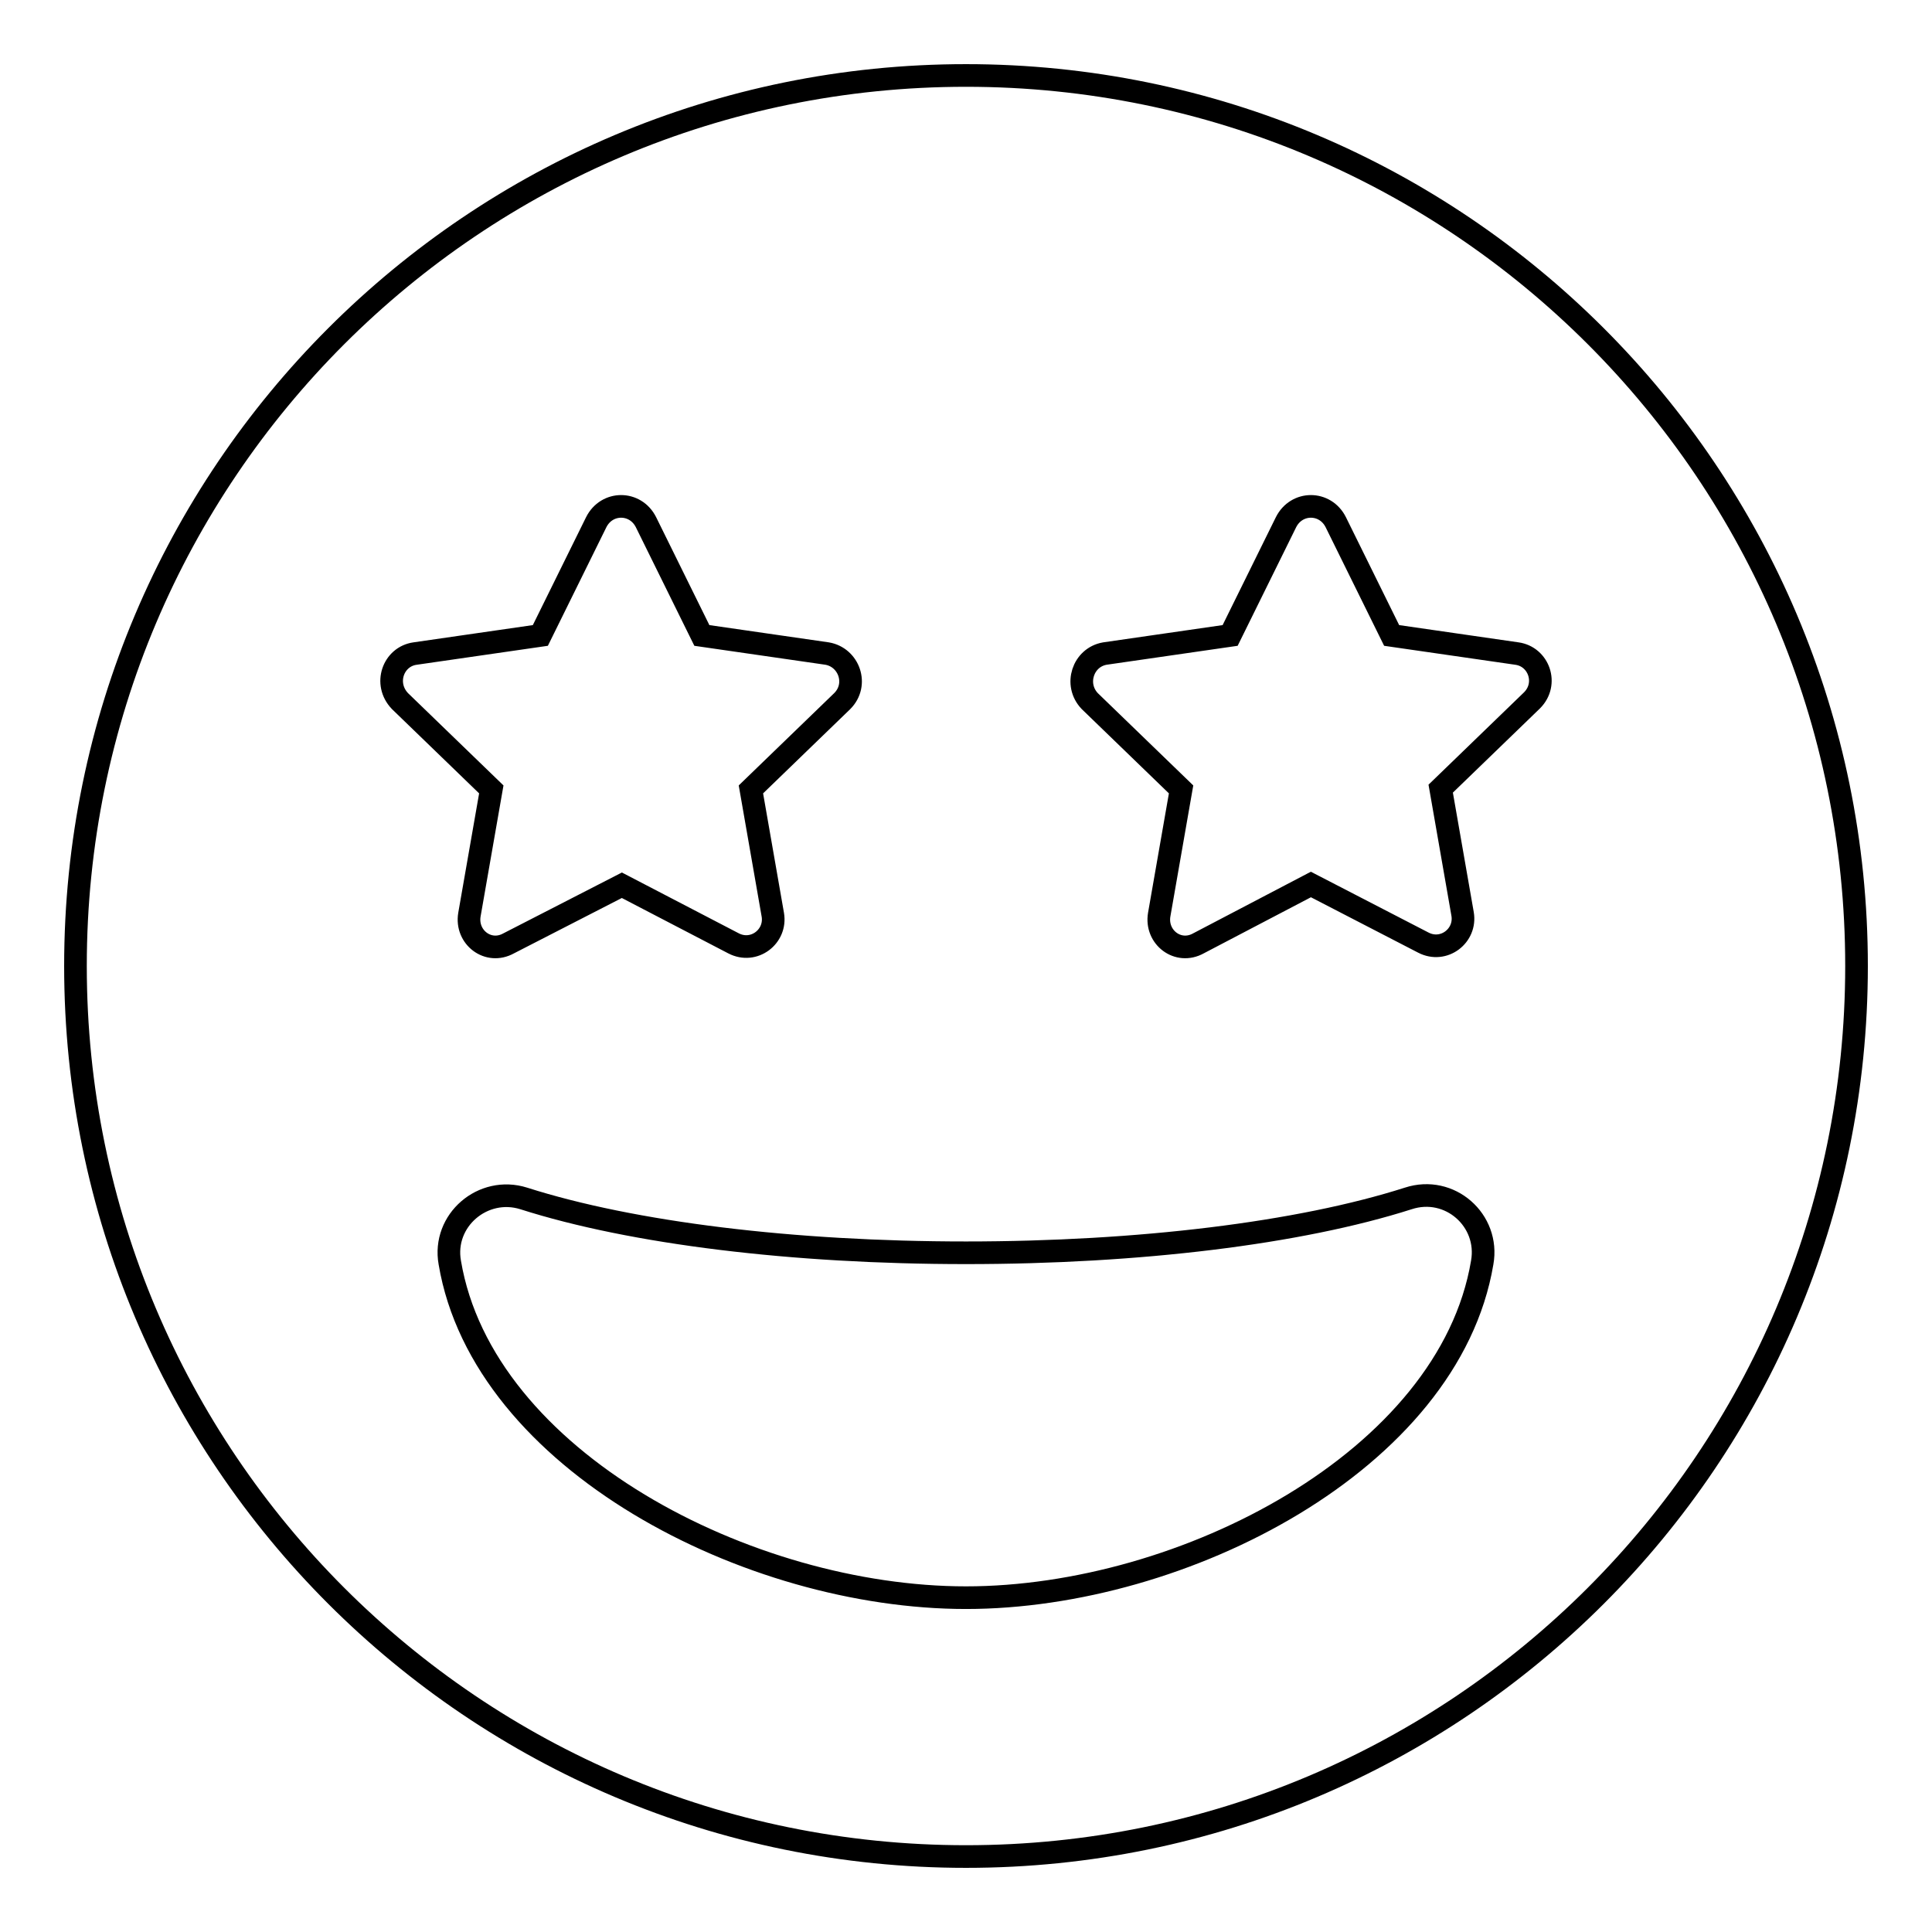
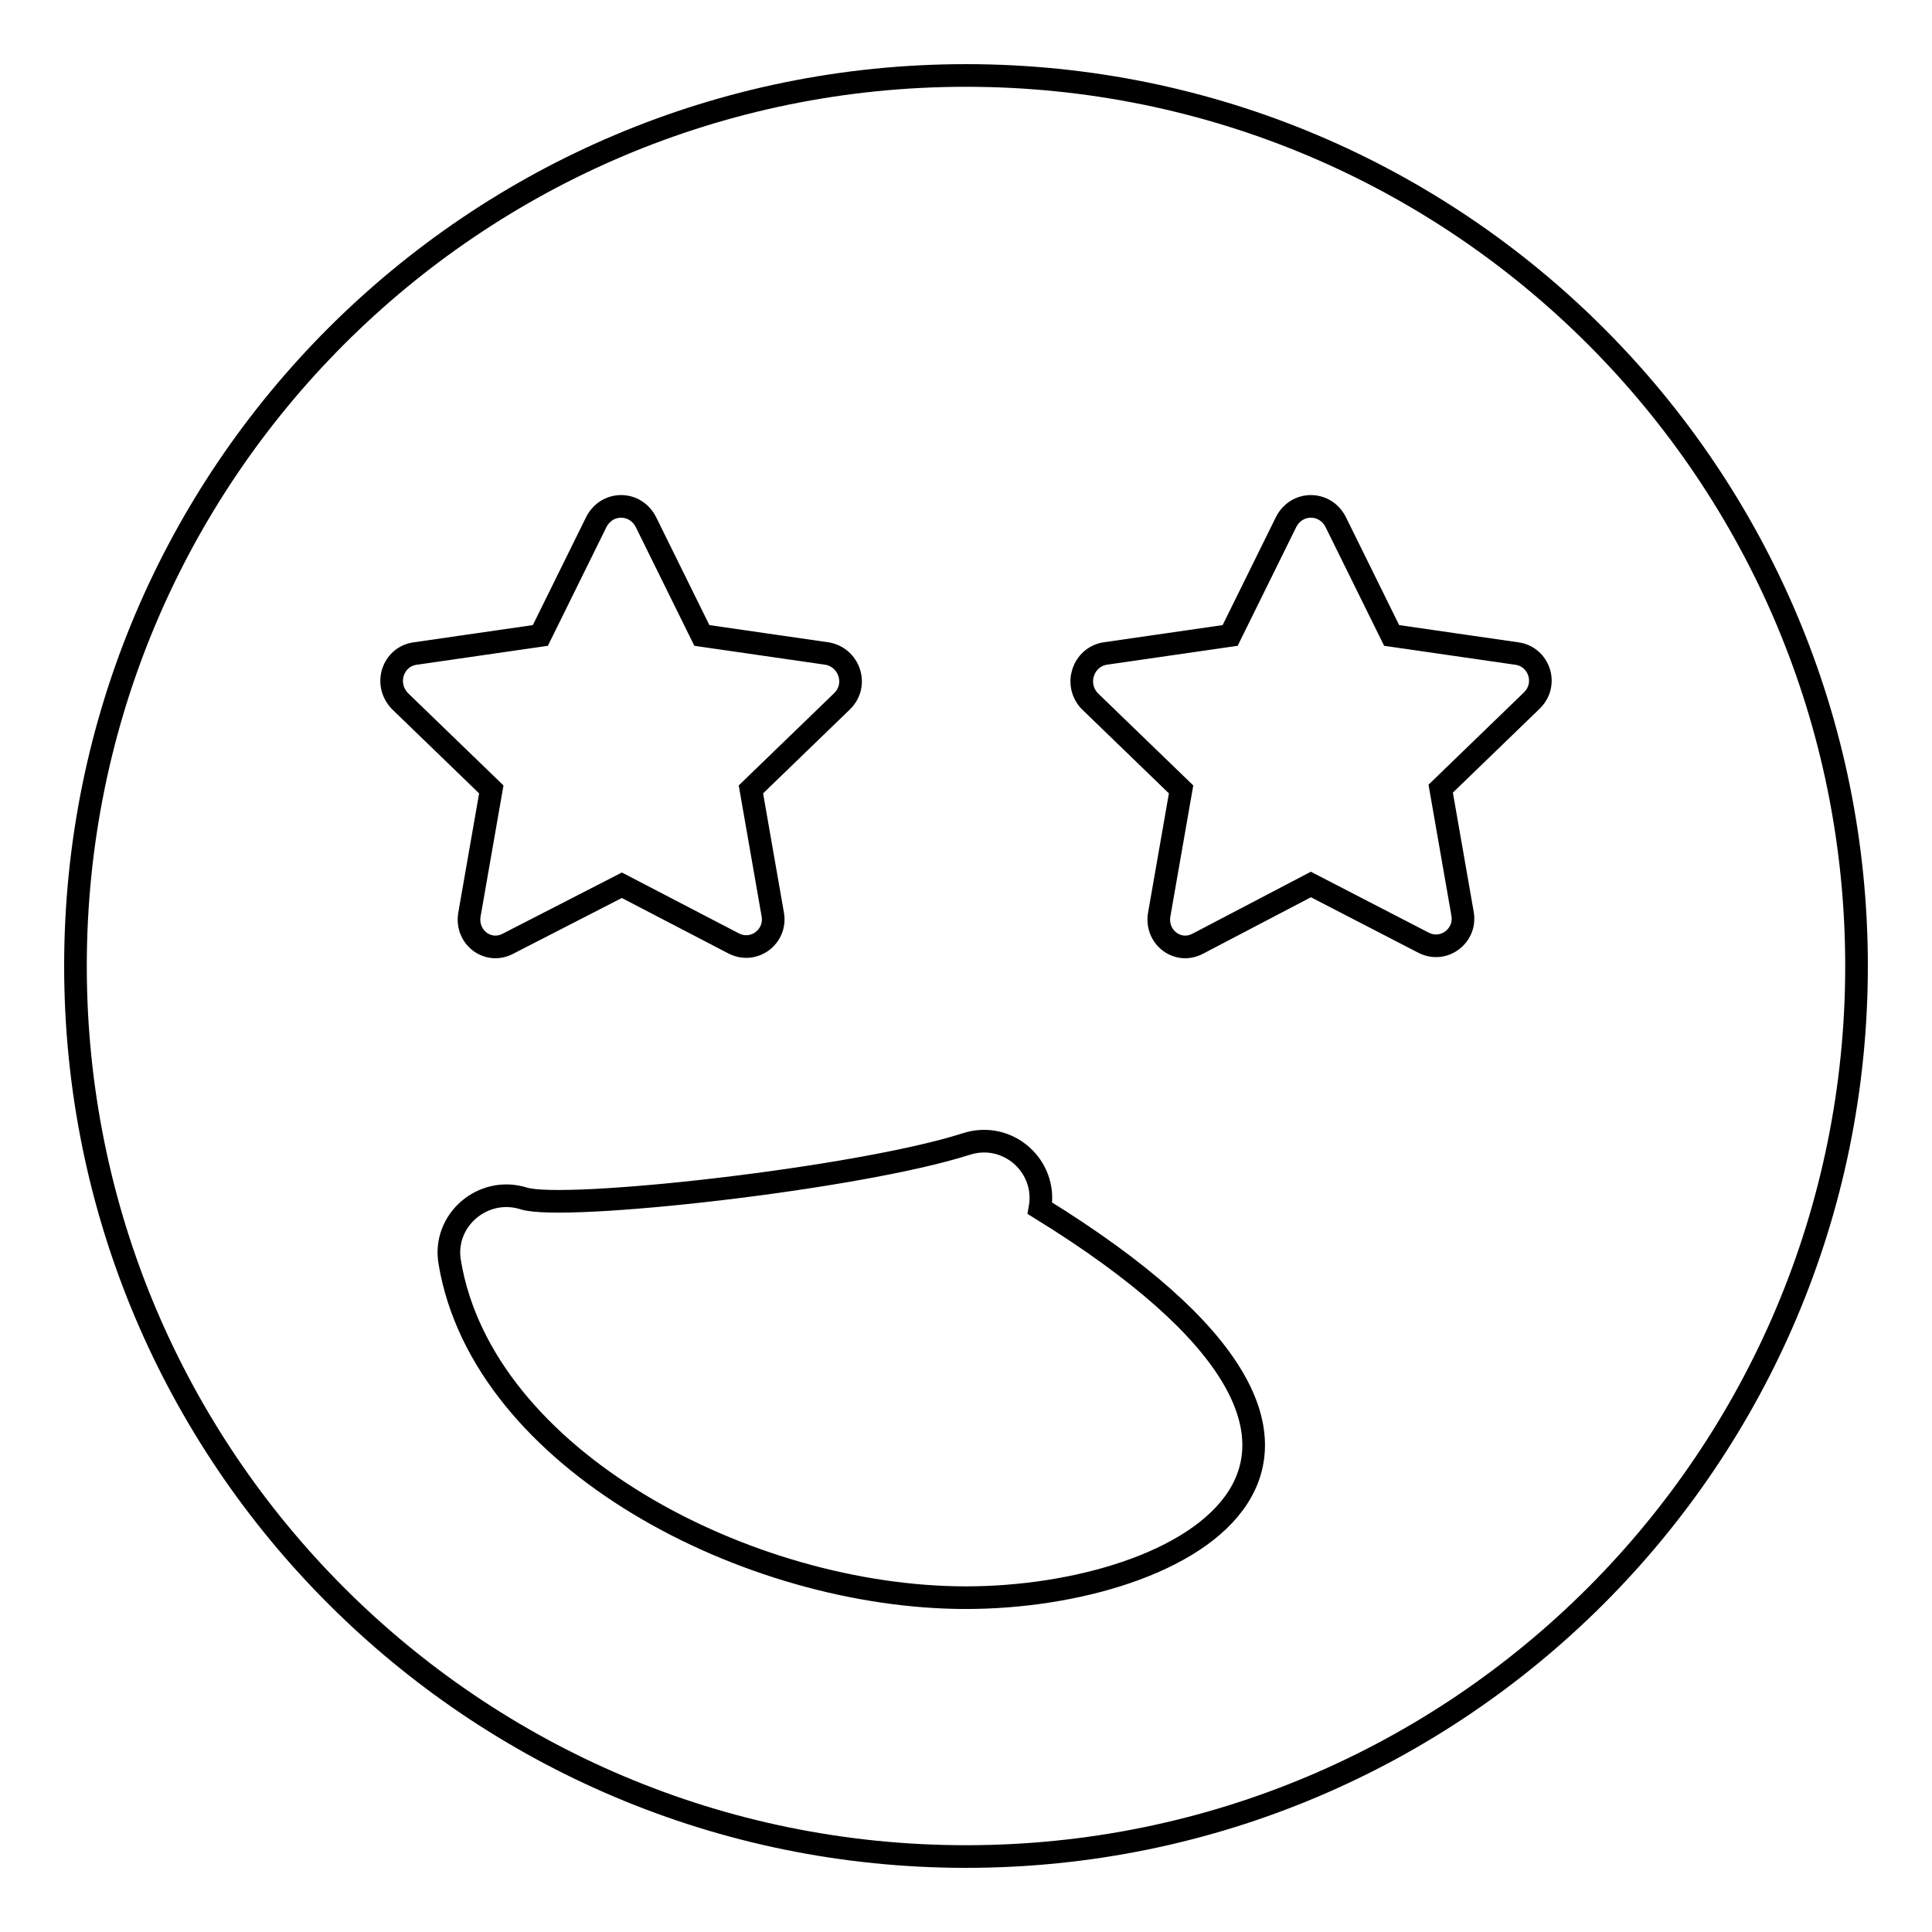
<svg xmlns="http://www.w3.org/2000/svg" version="1.1" x="0px" y="0px" viewBox="0 0 256 256" enable-background="new 0 0 256 256" xml:space="preserve">
  <g>
-     <path stroke-width="3" fill-opacity="0" stroke="#000000" d="M128,10C62.8,10,10,62.8,10,128s52.8,118,118,118s118-52.8,118-118S193.2,10,128,10z M55,86.6l16.6-2.4 l7.4-15c1.4-2.8,5.2-2.8,6.6,0l7.4,15l16.6,2.4c2.9,0.5,4.2,4.1,2,6.3l-12.1,11.7l2.9,16.6c0.5,2.9-2.5,5.2-5.2,3.8l-14.8-7.7 L67.4,125c-2.7,1.5-5.7-0.8-5.2-3.8l2.9-16.6L53,92.9C50.8,90.6,52.1,87,55,86.6z M128,211.7c-28.8,0-64-18.2-68.4-44.4 c-1-5.6,4.4-10.2,9.8-8.5c14.4,4.6,35.7,7.2,58.6,7.2s44.2-2.6,58.6-7.2c5.5-1.8,10.8,2.9,9.8,8.5C192,193.5,156.8,211.7,128,211.7 z M203,92.8l-12.1,11.7l2.9,16.6c0.5,2.9-2.5,5.2-5.2,3.8l-14.9-7.7l-14.9,7.8c-2.7,1.5-5.7-0.8-5.2-3.8l2.9-16.6l-12.1-11.7 c-2.1-2.2-0.9-5.8,2-6.3l16.6-2.4l7.4-15c1.4-2.8,5.2-2.8,6.6,0l7.4,15l16.6,2.4C203.9,87,205.2,90.6,203,92.8L203,92.8z" />
+     <path stroke-width="3" fill-opacity="0" stroke="#000000" d="M128,10C62.8,10,10,62.8,10,128s52.8,118,118,118s118-52.8,118-118S193.2,10,128,10z M55,86.6l16.6-2.4 l7.4-15c1.4-2.8,5.2-2.8,6.6,0l7.4,15l16.6,2.4c2.9,0.5,4.2,4.1,2,6.3l-12.1,11.7l2.9,16.6c0.5,2.9-2.5,5.2-5.2,3.8l-14.8-7.7 L67.4,125c-2.7,1.5-5.7-0.8-5.2-3.8l2.9-16.6L53,92.9C50.8,90.6,52.1,87,55,86.6z M128,211.7c-28.8,0-64-18.2-68.4-44.4 c-1-5.6,4.4-10.2,9.8-8.5s44.2-2.6,58.6-7.2c5.5-1.8,10.8,2.9,9.8,8.5C192,193.5,156.8,211.7,128,211.7 z M203,92.8l-12.1,11.7l2.9,16.6c0.5,2.9-2.5,5.2-5.2,3.8l-14.9-7.7l-14.9,7.8c-2.7,1.5-5.7-0.8-5.2-3.8l2.9-16.6l-12.1-11.7 c-2.1-2.2-0.9-5.8,2-6.3l16.6-2.4l7.4-15c1.4-2.8,5.2-2.8,6.6,0l7.4,15l16.6,2.4C203.9,87,205.2,90.6,203,92.8L203,92.8z" />
  </g>
</svg>